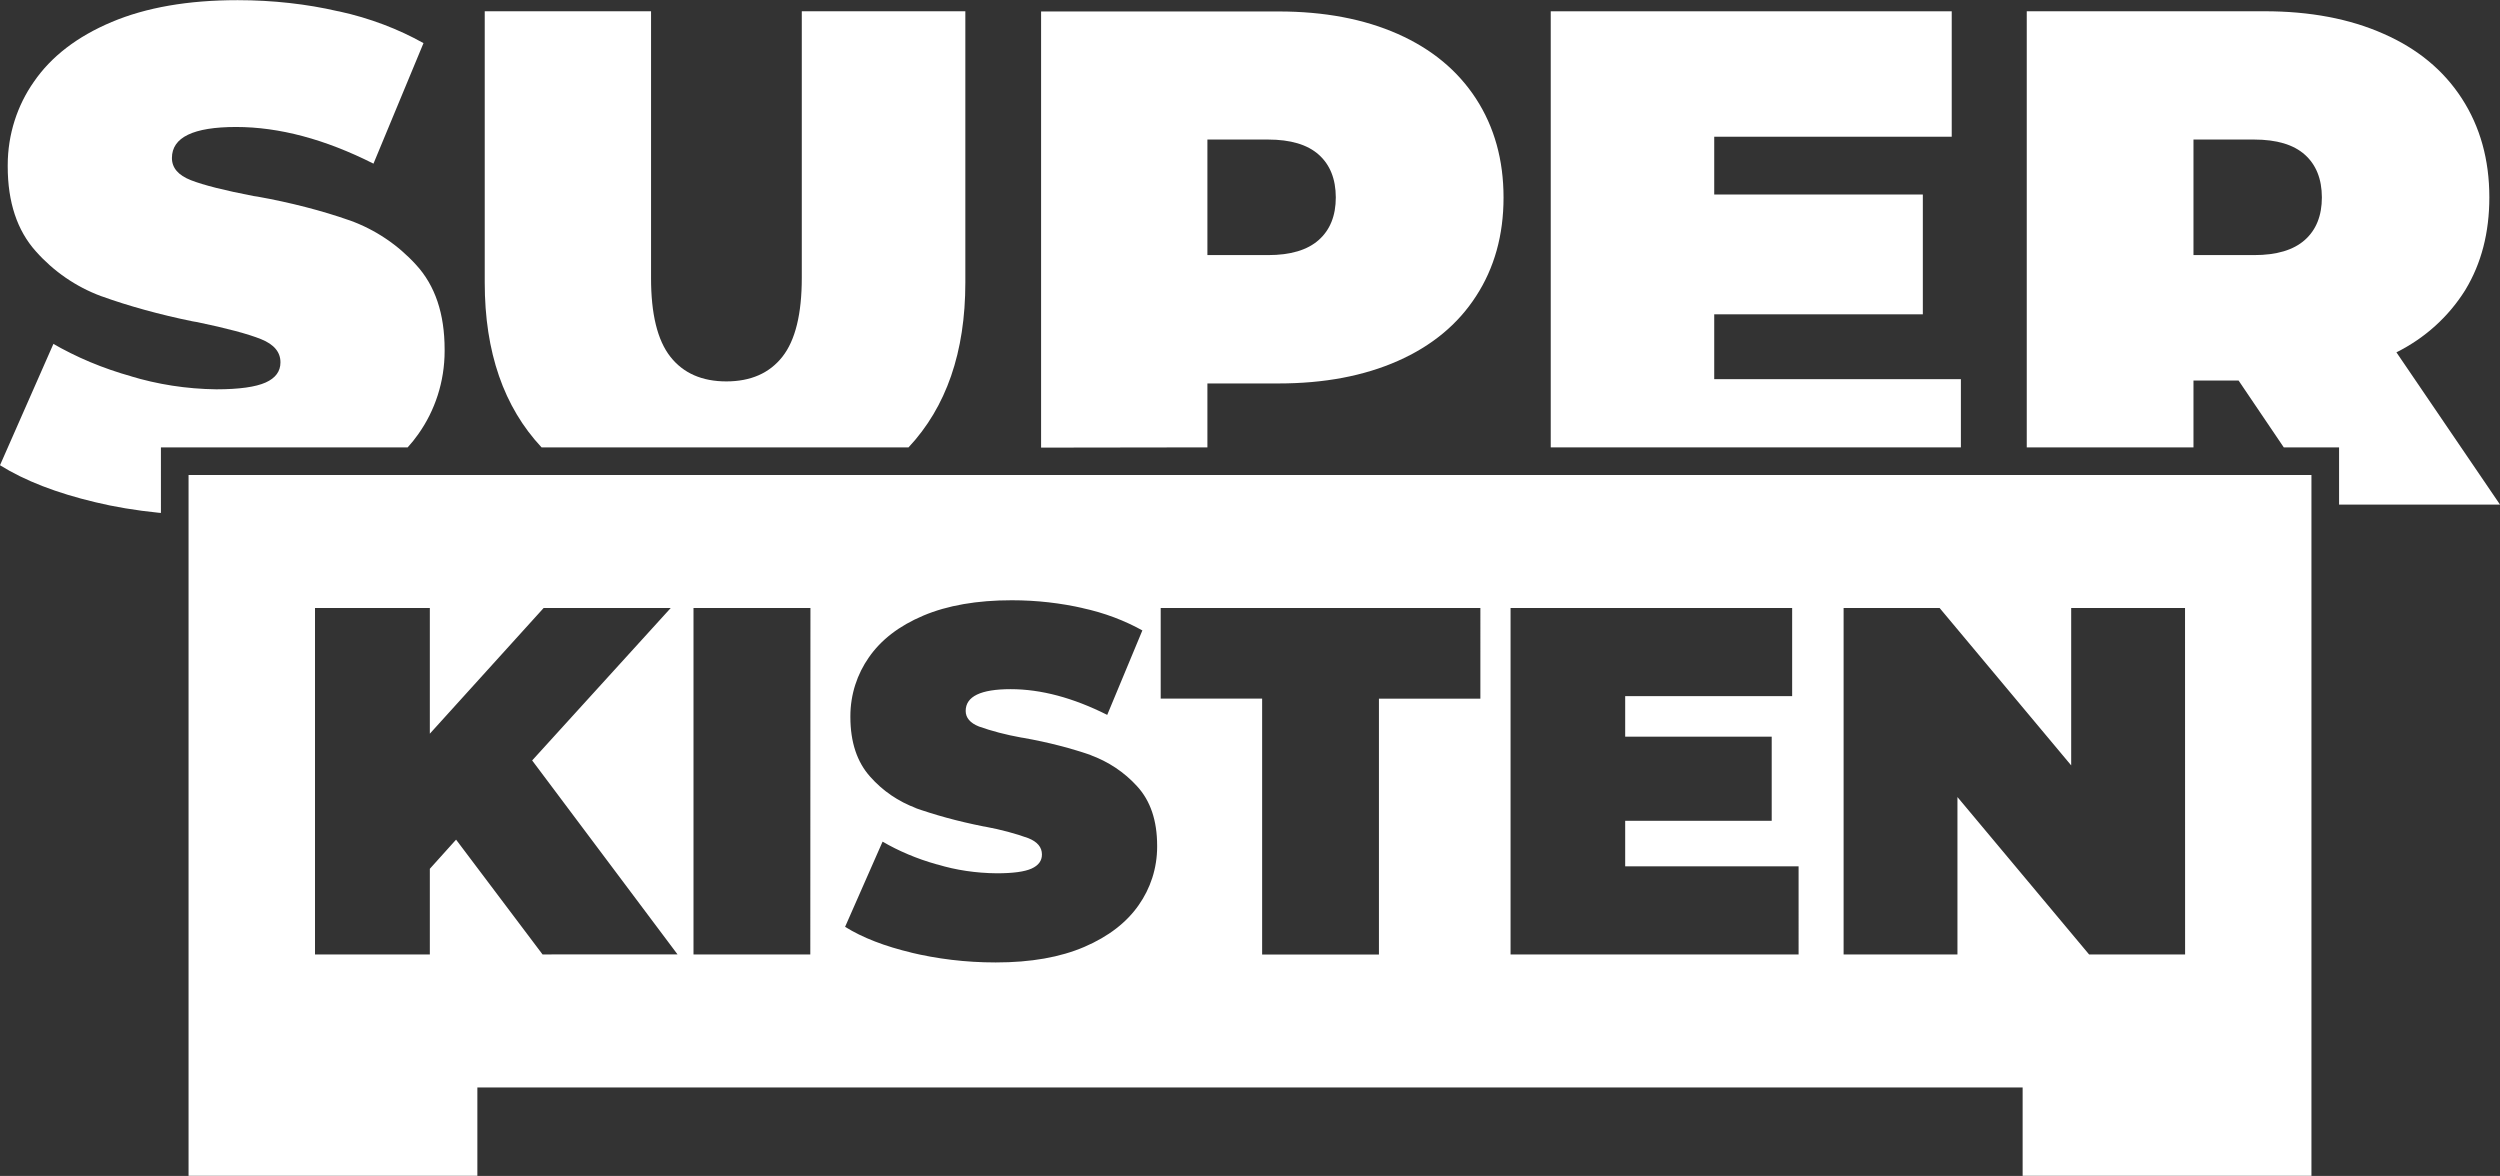
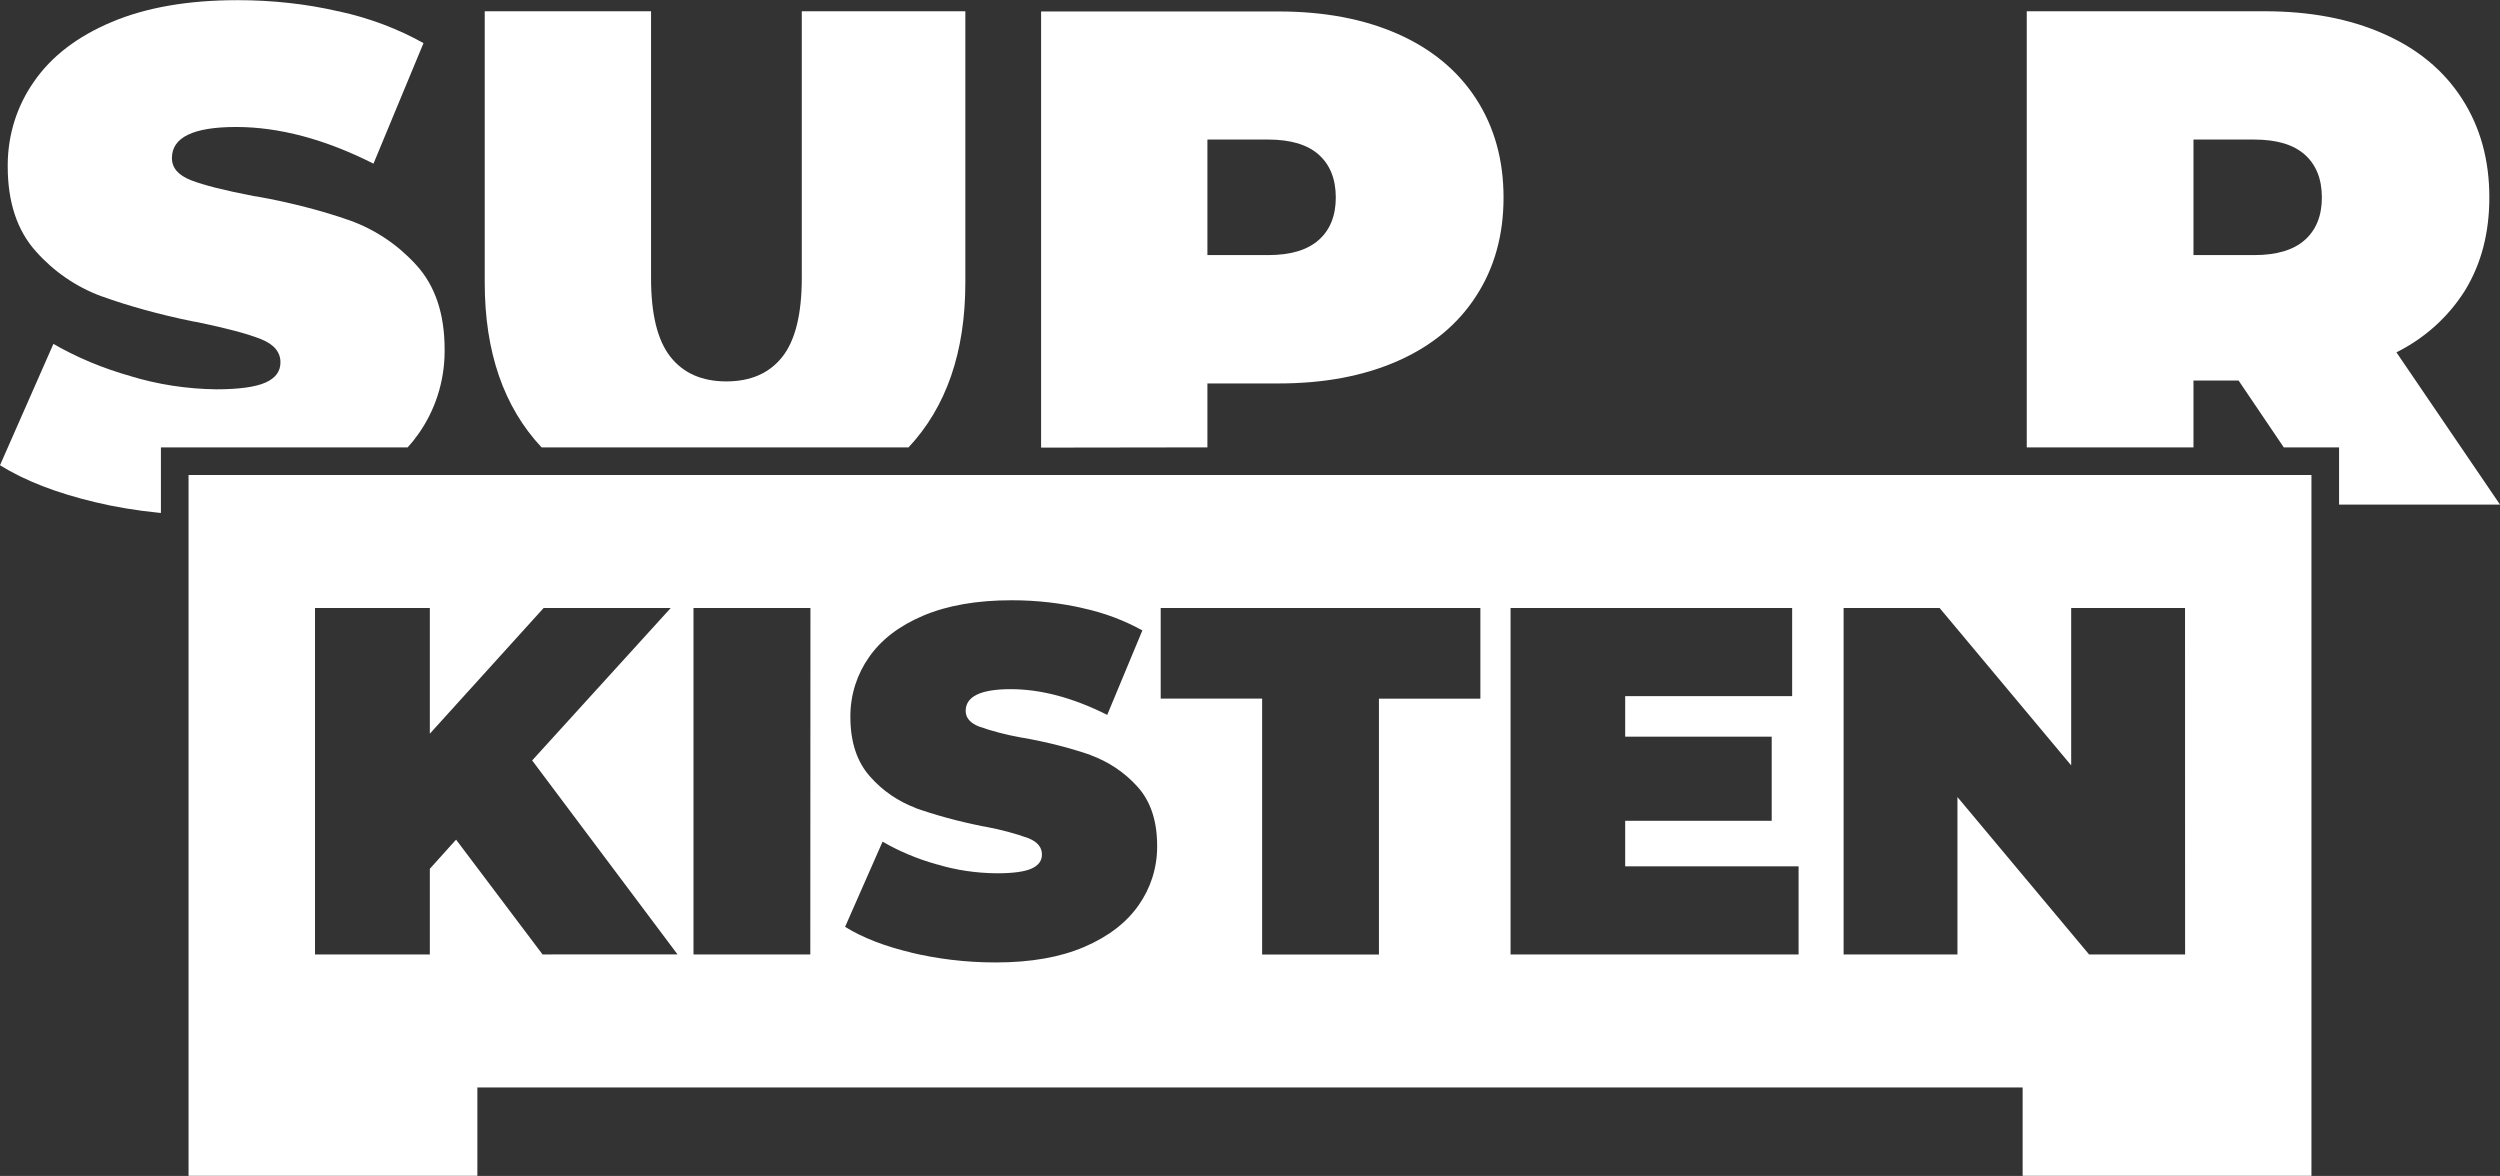
<svg xmlns="http://www.w3.org/2000/svg" version="1.1" width="2177" height="1024" viewBox="0 0 2177 1024">
  <rect x="0" y="0" width="2177" height="1024" fill="#333333" stroke="none" />
  <title />
  <g id="icomoon-ignore">
</g>
  <path fill="#fff" d="M1910.082 389.573v-58.187h39.285l39.344 58.187h48.157v49.819h140.14l-90.202-132.573c25.060-12.536 45.462-31.158 59.785-53.981l0.36-0.615q20.77-34.36 20.77-80.381 0-49.077-23.916-86.048t-68.245-56.376q-44.211-19.643-103.851-19.613h-206.813v379.8zM1910.082 121.518h52.757q29.464 0 44.211 13.174t14.836 37.149q0 23.916-14.836 37.12t-44.211 13.174h-52.757z" />
-   <path fill="#fff" d="M1707.542 389.573v-59.403h-214.795v-56.465h181.65v-104.326h-181.65v-50.323h206.813v-109.222h-349.178v379.74h357.16z" />
  <path fill="#fff" d="M1051.409 389.573v-55.664h61.984q59.492 0 103.851-19.613t68.096-56.376q23.946-36.793 23.946-85.9t-23.946-86.048q-23.916-36.793-68.096-56.376t-103.851-19.613h-206.813v379.8zM1051.409 121.518h52.757q29.464 0 44.211 13.174t14.836 37.149q0 23.916-14.836 37.12t-44.211 13.174h-52.757z" />
  <path fill="#fff" d="M791.158 389.573c32.846-35.102 49.463-82.843 49.463-143.493v-236.247h-142.425v232.093q0 47.267-16.884 68.72t-48.78 21.482q-31.898 0-48.78-21.482t-16.824-68.72v-232.093h-144.829v236.247c0 60.649 16.646 108.391 49.493 143.493z" />
  <path fill="#fff" d="M140.128 389.573h214.884c3.246-3.565 6.353-7.436 9.214-11.492l0.252-0.377c14.206-20.111 22.706-45.134 22.706-72.142 0-0.466-0.003-0.932-0.008-1.397l0.001 0.071q0-46.614-24.836-73.616c-15.696-17.256-35.375-30.612-57.601-38.643l-1.001-0.316c-22.979-8.074-50.836-15.341-79.442-20.445l-3.402-0.503q-38.040-7.329-54.626-13.797t-16.557-19.346q0-26.971 55.842-27.001 56.376 0 119.666 31.927l43.558-104.949c-21.675-12.178-46.795-21.819-73.358-27.593l-1.801-0.328c-26.010-6.035-55.877-9.495-86.553-9.495-0.104 0-0.208 0-0.312 0h0.016q-64.418 0-109.519 19.019t-67.829 52.163c-14.207 20.261-22.703 45.431-22.703 72.584 0 0.363 0.002 0.725 0.005 1.087v-0.055q0 46.644 24.539 73.972c15.382 17.333 34.756 30.779 56.703 38.938l0.979 0.319c22.537 8.147 50.319 15.864 78.8 21.656l4.043 0.687q38.574 8.012 55.545 14.836t16.884 20.266c0 7.774-4.302 13.619-12.907 17.477s-22.907 5.934-42.935 5.934c-26.174-0.32-51.289-4.331-75.015-11.534l1.904 0.497c-26.162-7.274-48.996-17.015-70.167-29.304l1.418 0.76-46.525 105.691q32.49 20.236 83.081 32.223c15.955 3.903 35.39 7.189 55.211 9.168l1.848 0.149z" />
  <path fill="#fff" d="M164.192 413.608v610.26h251.499v-76.909h1345.618v76.909h251.499v-610.26zM472.453 831.12l-75.307-99.964-22.848 25.399v74.566h-99.994v-301.674h99.994v109.46l99.104-109.46h110.675l-120.675 132.751 126.609 168.921zM705.614 831.12h-101.715v-301.674h101.834zM991.769 787.888q-15.964 23.085-47.475 36.645t-76.939 13.56c-0.192 0-0.42 0.001-0.647 0.001-25.685 0-50.655-3.062-74.565-8.839l2.16 0.441q-35.606-8.397-58.394-22.61l32.639-74.18c13.871 8.094 29.906 14.929 46.814 19.677l1.462 0.351c15.325 4.649 32.95 7.393 51.196 7.536h0.077q21.097 0 30.176-4.094t9.050-12.284c0-6.32-3.946-11.037-11.868-14.213-10.857-3.955-23.965-7.502-37.441-9.995l-1.578-0.242c-22.832-4.552-42.344-9.984-61.261-16.674l3.075 0.948c-16.104-5.937-29.711-15.383-40.411-27.461l-0.090-0.104q-17.21-19.197-17.24-51.926c-0.002-0.218-0.003-0.476-0.003-0.734 0-19.071 5.964-36.75 16.128-51.272l-0.191 0.289q15.993-23.293 47.623-36.645t76.939-13.352c0.076 0 0.166 0 0.257 0 21.52 0 42.472 2.433 62.596 7.038l-1.878-0.362c19.917 4.263 37.563 11.037 53.746 20.107l-0.961-0.495-30.592 73.527q-44.508-22.373-84.030-22.402-39.196 0-39.226 18.96c0 5.934 3.887 10.564 11.631 13.59 10.687 3.82 23.585 7.228 36.843 9.596l1.523 0.226c22.467 3.984 42.007 9.129 60.894 15.67l-2.768-0.834c16.31 5.865 30.129 15.243 41.082 27.276l0.073 0.081q17.447 18.96 17.447 51.718c0.003 0.277 0.005 0.605 0.005 0.933 0 18.919-5.944 36.451-16.067 50.828l0.187-0.28zM1289.11 608.403h-88.333v222.806h-101.715v-222.895h-88.333v-78.868h278.381zM1566.216 831.12h-250.816v-301.674h245.208v76.731h-145.392v35.339h127.589v73.26h-127.589v39.641h151zM1902.782 831.12h-83.615l-114.622-137.054v137.054h-99.134v-301.674h83.615l114.563 137.054v-137.054h99.134z" />
</svg>